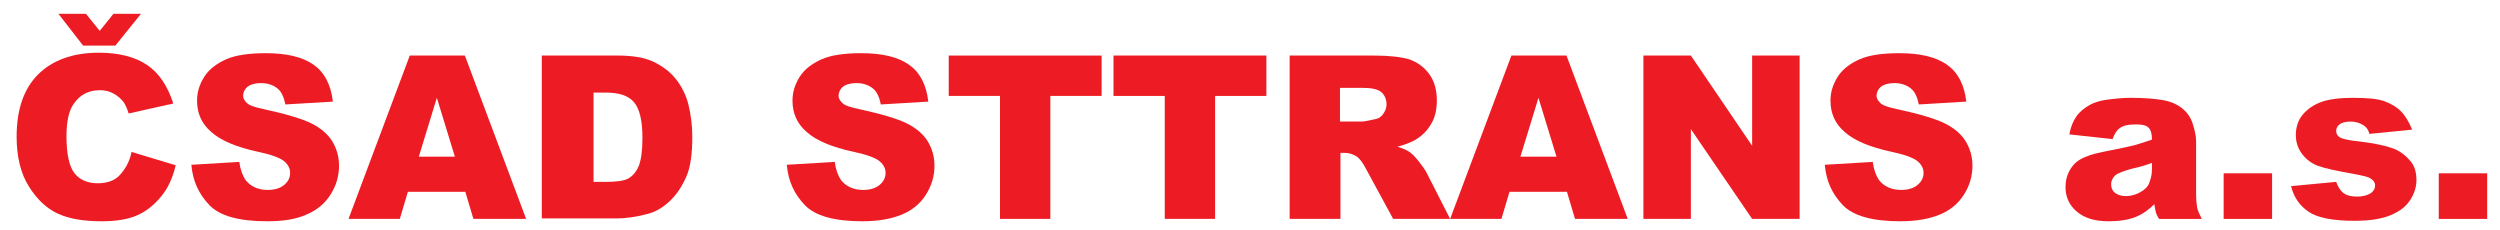
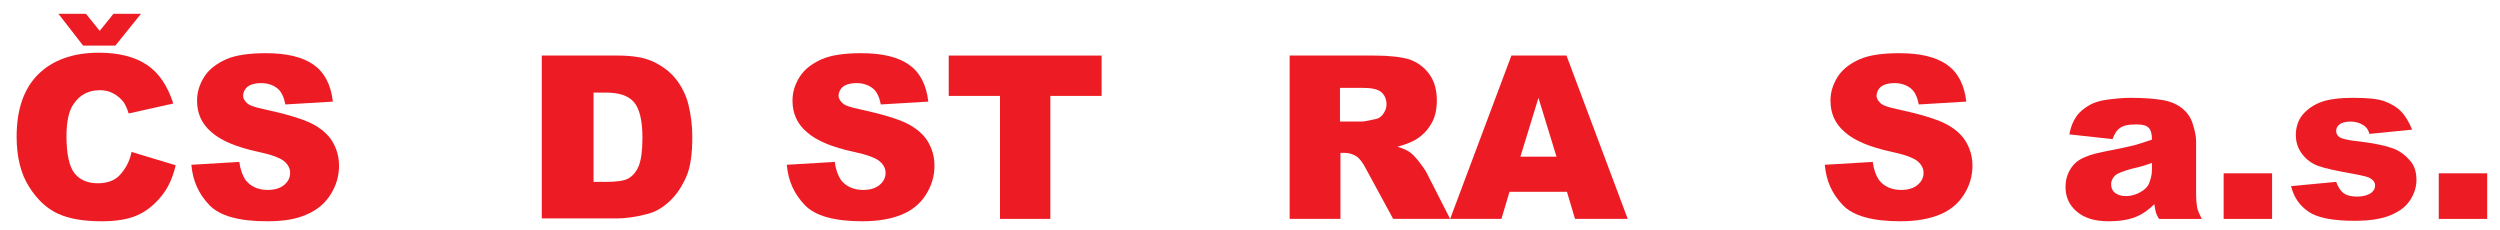
<svg xmlns="http://www.w3.org/2000/svg" version="1.1" id="Vrstva_1" x="0px" y="0px" viewBox="0 0 526.5 48.4" style="enable-background:new 0 0 526.5 48.4;" xml:space="preserve">
  <style type="text/css">
	.st0{fill:#ED1C24;}
</style>
  <g>
    <path class="st0" d="M27.7,32l9.3,2.8c-0.6,2.6-1.6,4.8-3,6.5s-3,3.1-5,4s-4.5,1.3-7.6,1.3c-3.7,0-6.8-0.5-9.2-1.6s-4.4-3-6.1-5.7   c-1.7-2.7-2.6-6.2-2.6-10.5c0-5.7,1.5-10.1,4.5-13.1s7.3-4.6,12.8-4.6c4.3,0,7.7,0.9,10.2,2.6s4.3,4.4,5.5,8.1l-9.4,2.1   c-0.3-1-0.7-1.8-1-2.3c-0.6-0.8-1.3-1.4-2.2-1.9s-1.8-0.7-2.9-0.7c-2.4,0-4.2,1-5.5,2.9c-1,1.4-1.5,3.7-1.5,6.8   c0,3.8,0.6,6.4,1.7,7.8s2.8,2.1,4.9,2.1c2,0,3.6-0.6,4.6-1.7S27.3,34.2,27.7,32z M24.3,9.6h-6.8l-5.2-6.7h5.8L21,6.5l2.9-3.6h5.8   L24.3,9.6z" />
    <path class="st0" d="M40.3,34.7l10.1-0.6c0.2,1.6,0.7,2.9,1.3,3.8c1.1,1.4,2.7,2.1,4.7,2.1c1.5,0,2.7-0.4,3.5-1.1s1.2-1.5,1.2-2.5   c0-0.9-0.4-1.7-1.2-2.4s-2.6-1.4-5.4-2c-4.7-1-8-2.4-10-4.2c-2-1.7-3-3.9-3-6.6c0-1.8,0.5-3.4,1.5-5s2.6-2.8,4.6-3.7   s4.9-1.3,8.4-1.3c4.4,0,7.7,0.8,10,2.4c2.3,1.6,3.7,4.2,4.1,7.8l-10,0.6c-0.3-1.5-0.8-2.7-1.7-3.4s-2-1.1-3.5-1.1   c-1.2,0-2.2,0.3-2.8,0.8s-0.9,1.2-0.9,1.9c0,0.5,0.3,1,0.8,1.5c0.5,0.5,1.7,0.9,3.6,1.3c4.6,1,8,2,10,3c2,1,3.5,2.3,4.4,3.8   s1.4,3.2,1.4,5.1c0,2.2-0.6,4.2-1.8,6.1s-2.9,3.3-5.1,4.2c-2.2,1-4.9,1.4-8.3,1.4c-5.8,0-9.9-1.1-12.1-3.4S40.6,38.2,40.3,34.7z" />
-     <path class="st0" d="M98,40.4H85.9l-1.7,5.7H73.4l12.9-34.4h11.6l12.9,34.4H99.7L98,40.4z M95.8,33L92,20.6L88.2,33H95.8z" />
    <path class="st0" d="M114.3,11.7h15.8c3.1,0,5.6,0.4,7.5,1.3s3.5,2.1,4.7,3.6s2.2,3.4,2.7,5.5s0.8,4.3,0.8,6.7   c0,3.7-0.4,6.5-1.3,8.5s-2,3.7-3.5,5.1s-3.1,2.3-4.8,2.7c-2.3,0.6-4.4,0.9-6.3,0.9h-15.8V11.7z M125,19.5v18.8h2.6   c2.2,0,3.8-0.2,4.7-0.7s1.7-1.4,2.2-2.6s0.8-3.2,0.8-6c0-3.6-0.6-6.1-1.8-7.5s-3.2-2-5.9-2H125z" />
    <path class="st0" d="M165.7,34.7l10.1-0.6c0.2,1.6,0.7,2.9,1.3,3.8c1.1,1.4,2.7,2.1,4.7,2.1c1.5,0,2.7-0.4,3.5-1.1s1.2-1.5,1.2-2.5   c0-0.9-0.4-1.7-1.2-2.4s-2.6-1.4-5.4-2c-4.7-1-8-2.4-10-4.2c-2-1.7-3-3.9-3-6.6c0-1.8,0.5-3.4,1.5-5s2.6-2.8,4.6-3.7   s4.9-1.3,8.4-1.3c4.4,0,7.7,0.8,10,2.4s3.7,4.2,4.1,7.8l-10,0.6c-0.3-1.5-0.8-2.7-1.7-3.4s-2-1.1-3.5-1.1c-1.2,0-2.2,0.3-2.8,0.8   s-0.9,1.2-0.9,1.9c0,0.5,0.3,1,0.8,1.5c0.5,0.5,1.7,0.9,3.6,1.3c4.6,1,8,2,10,3s3.5,2.3,4.4,3.8s1.4,3.2,1.4,5.1   c0,2.2-0.6,4.2-1.8,6.1s-2.9,3.3-5.1,4.2s-4.9,1.4-8.3,1.4c-5.8,0-9.9-1.1-12.1-3.4S166,38.2,165.7,34.7z" />
    <path class="st0" d="M199.8,11.7H232v8.5h-10.8v25.9h-10.6V20.2h-10.8V11.7z" />
-     <path class="st0" d="M234.4,11.7h32.3v8.5h-10.8v25.9h-10.6V20.2h-10.8V11.7z" />
    <path class="st0" d="M271.6,46.1V11.7h17.7c3.3,0,5.8,0.3,7.5,0.8c1.7,0.6,3.1,1.6,4.2,3.1s1.6,3.4,1.6,5.6c0,1.9-0.4,3.6-1.2,4.9   c-0.8,1.4-1.9,2.5-3.4,3.4c-0.9,0.5-2.2,1-3.7,1.4c1.3,0.4,2.2,0.8,2.8,1.3c0.4,0.3,1,0.9,1.7,1.8s1.2,1.6,1.5,2.1l5.1,10h-12   l-5.7-10.5c-0.7-1.4-1.4-2.2-1.9-2.6c-0.8-0.5-1.6-0.8-2.6-0.8h-0.9v13.9H271.6z M282.3,25.6h4.5c0.5,0,1.4-0.2,2.8-0.5   c0.7-0.1,1.3-0.5,1.7-1.1s0.7-1.2,0.7-2c0-1.1-0.4-2-1.1-2.6s-2-0.9-4-0.9h-4.7V25.6z" />
    <path class="st0" d="M330,40.4h-12.1l-1.7,5.7h-10.8l12.9-34.4h11.6l12.9,34.4h-11.1L330,40.4z M327.8,33L324,20.6L320.2,33H327.8z   " />
-     <path class="st0" d="M346.2,11.7h9.9l12.9,19v-19h10v34.4h-10l-12.9-18.9v18.9h-10V11.7z" />
    <path class="st0" d="M384.3,34.7l10.1-0.6c0.2,1.6,0.7,2.9,1.3,3.8c1.1,1.4,2.7,2.1,4.7,2.1c1.5,0,2.7-0.4,3.5-1.1s1.2-1.5,1.2-2.5   c0-0.9-0.4-1.7-1.2-2.4s-2.6-1.4-5.4-2c-4.7-1-8-2.4-10-4.2c-2-1.7-3-3.9-3-6.6c0-1.8,0.5-3.4,1.5-5s2.6-2.8,4.6-3.7   s4.9-1.3,8.4-1.3c4.4,0,7.7,0.8,10,2.4s3.7,4.2,4.1,7.8l-10,0.6c-0.3-1.5-0.8-2.7-1.7-3.4s-2-1.1-3.5-1.1c-1.2,0-2.2,0.3-2.8,0.8   s-0.9,1.2-0.9,1.9c0,0.5,0.3,1,0.8,1.5c0.5,0.5,1.7,0.9,3.6,1.3c4.6,1,8,2,10,3s3.5,2.3,4.4,3.8s1.4,3.2,1.4,5.1   c0,2.2-0.6,4.2-1.8,6.1s-2.9,3.3-5.1,4.2s-4.9,1.4-8.3,1.4c-5.8,0-9.9-1.1-12.1-3.4S384.6,38.2,384.3,34.7z" />
    <path class="st0" d="M444.9,29.3l-9.1-1c0.3-1.6,0.8-2.8,1.5-3.8s1.6-1.7,2.8-2.4c0.9-0.5,2.1-0.9,3.6-1.1s3.2-0.4,5-0.4   c2.9,0,5.2,0.2,6.9,0.5s3.2,1,4.3,2c0.8,0.7,1.5,1.7,1.9,3s0.7,2.5,0.7,3.7v11c0,1.2,0.1,2.1,0.2,2.8s0.5,1.5,1,2.5h-9   c-0.4-0.6-0.6-1.1-0.7-1.5s-0.2-0.9-0.3-1.6c-1.2,1.2-2.5,2.1-3.7,2.6c-1.7,0.7-3.6,1-5.9,1c-3,0-5.2-0.7-6.8-2.1s-2.3-3.1-2.3-5.1   c0-1.9,0.6-3.4,1.7-4.7s3.2-2.1,6.1-2.7c3.6-0.7,5.9-1.2,7-1.5s2.2-0.7,3.4-1.1c0-1.2-0.2-2-0.7-2.5s-1.3-0.7-2.6-0.7   c-1.6,0-2.7,0.2-3.5,0.8C445.8,27.4,445.3,28.2,444.9,29.3z M453.2,34.3c-1.3,0.5-2.7,0.9-4.1,1.2c-1.9,0.5-3.2,1-3.7,1.5   c-0.5,0.5-0.8,1.1-0.8,1.8c0,0.8,0.3,1.4,0.8,1.8s1.3,0.7,2.3,0.7c1.1,0,2.1-0.3,3-0.8s1.6-1.1,1.9-1.9s0.6-1.7,0.6-2.9V34.3z" />
    <path class="st0" d="M468.3,36.5h10.2v9.6h-10.2V36.5z" />
    <path class="st0" d="M482.5,39.2l9.5-0.9c0.4,1.1,0.9,1.9,1.6,2.4s1.6,0.7,2.8,0.7c1.3,0,2.3-0.3,3-0.8c0.5-0.4,0.8-0.9,0.8-1.5   c0-0.7-0.4-1.2-1.1-1.6c-0.5-0.3-1.9-0.6-4.1-1c-3.3-0.6-5.6-1.1-6.9-1.6c-1.3-0.5-2.4-1.3-3.3-2.5c-0.9-1.2-1.3-2.5-1.3-4   c0-1.6,0.5-3.1,1.4-4.2c1-1.2,2.3-2.1,3.9-2.7s3.9-0.9,6.7-0.9c3,0,5.2,0.2,6.6,0.7s2.6,1.2,3.5,2.1s1.7,2.2,2.4,3.9l-9,0.9   c-0.2-0.8-0.6-1.4-1.2-1.8c-0.8-0.5-1.7-0.8-2.7-0.8c-1.1,0-1.9,0.2-2.4,0.6c-0.5,0.4-0.7,0.8-0.7,1.4c0,0.6,0.3,1.1,0.9,1.4   c0.6,0.3,2,0.6,4.1,0.8c3.2,0.4,5.5,0.9,7.1,1.5c1.5,0.6,2.7,1.6,3.6,2.7s1.2,2.5,1.2,3.9c0,1.4-0.4,2.8-1.3,4.2   c-0.9,1.4-2.2,2.4-4.1,3.2c-1.9,0.8-4.4,1.2-7.6,1.2c-4.5,0-7.8-0.6-9.7-1.9S483.1,41.6,482.5,39.2z" />
    <path class="st0" d="M513.6,36.5h10.2v9.6h-10.2V36.5z" />
  </g>
</svg>